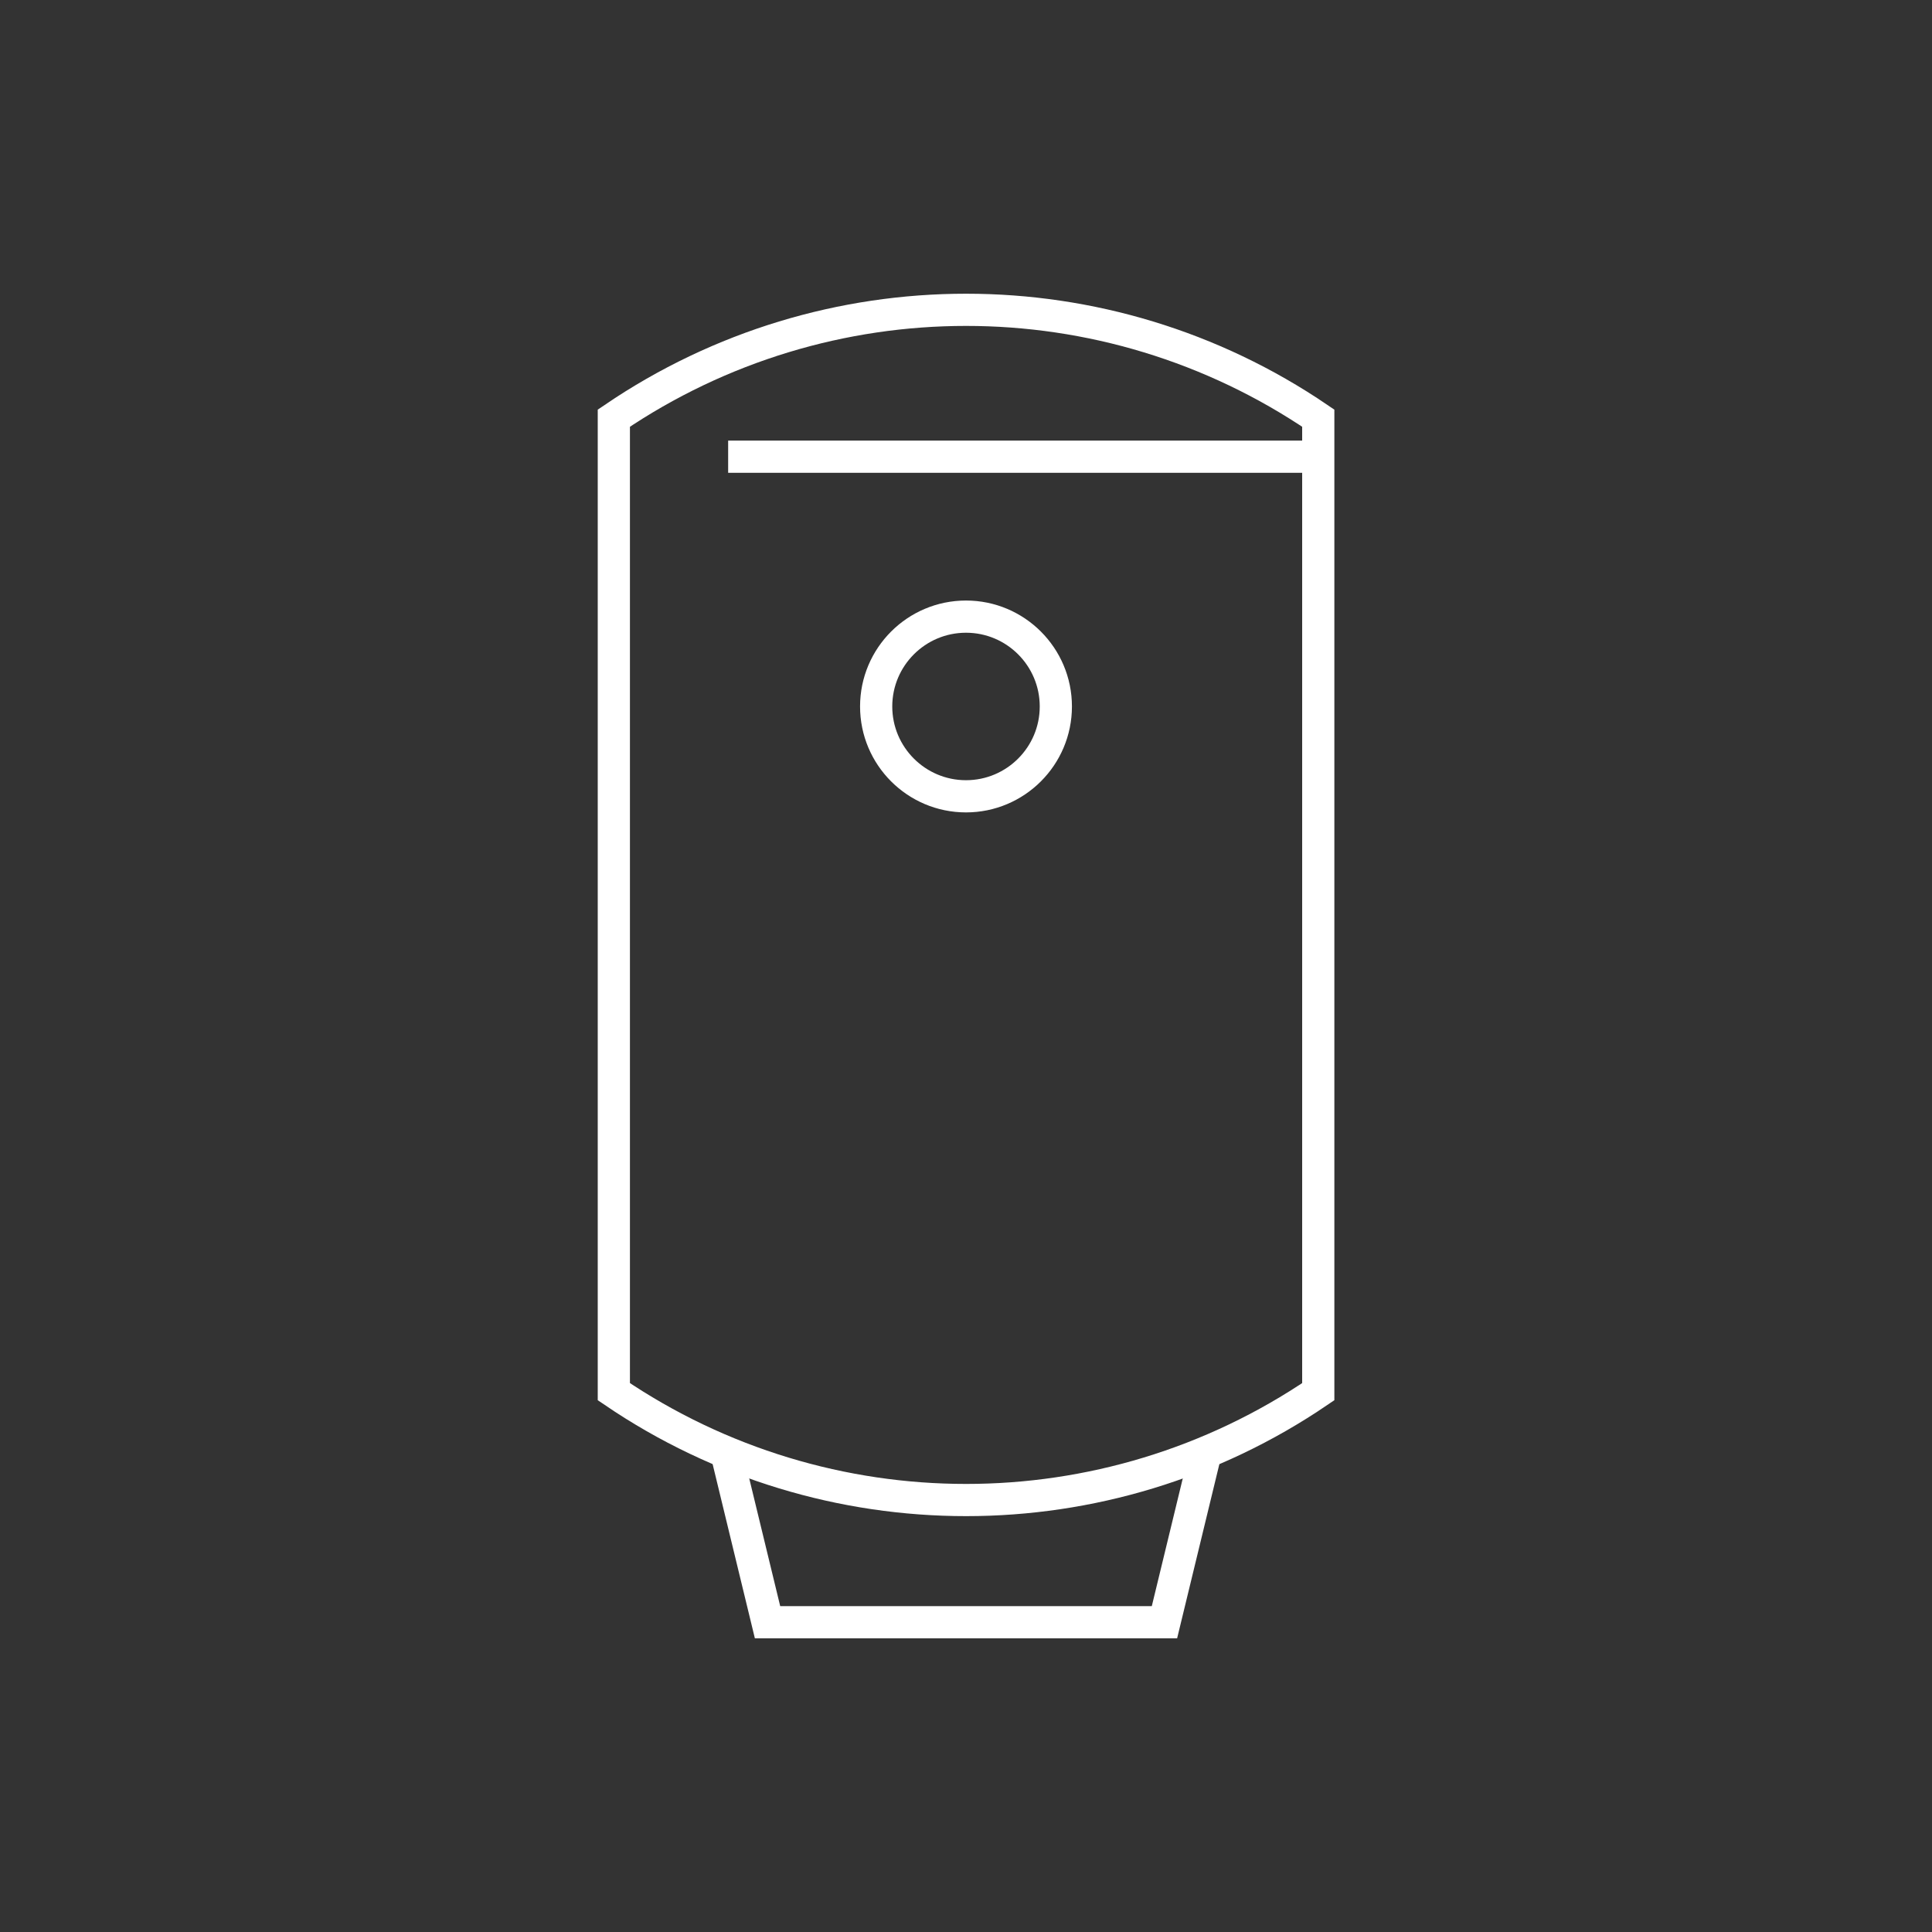
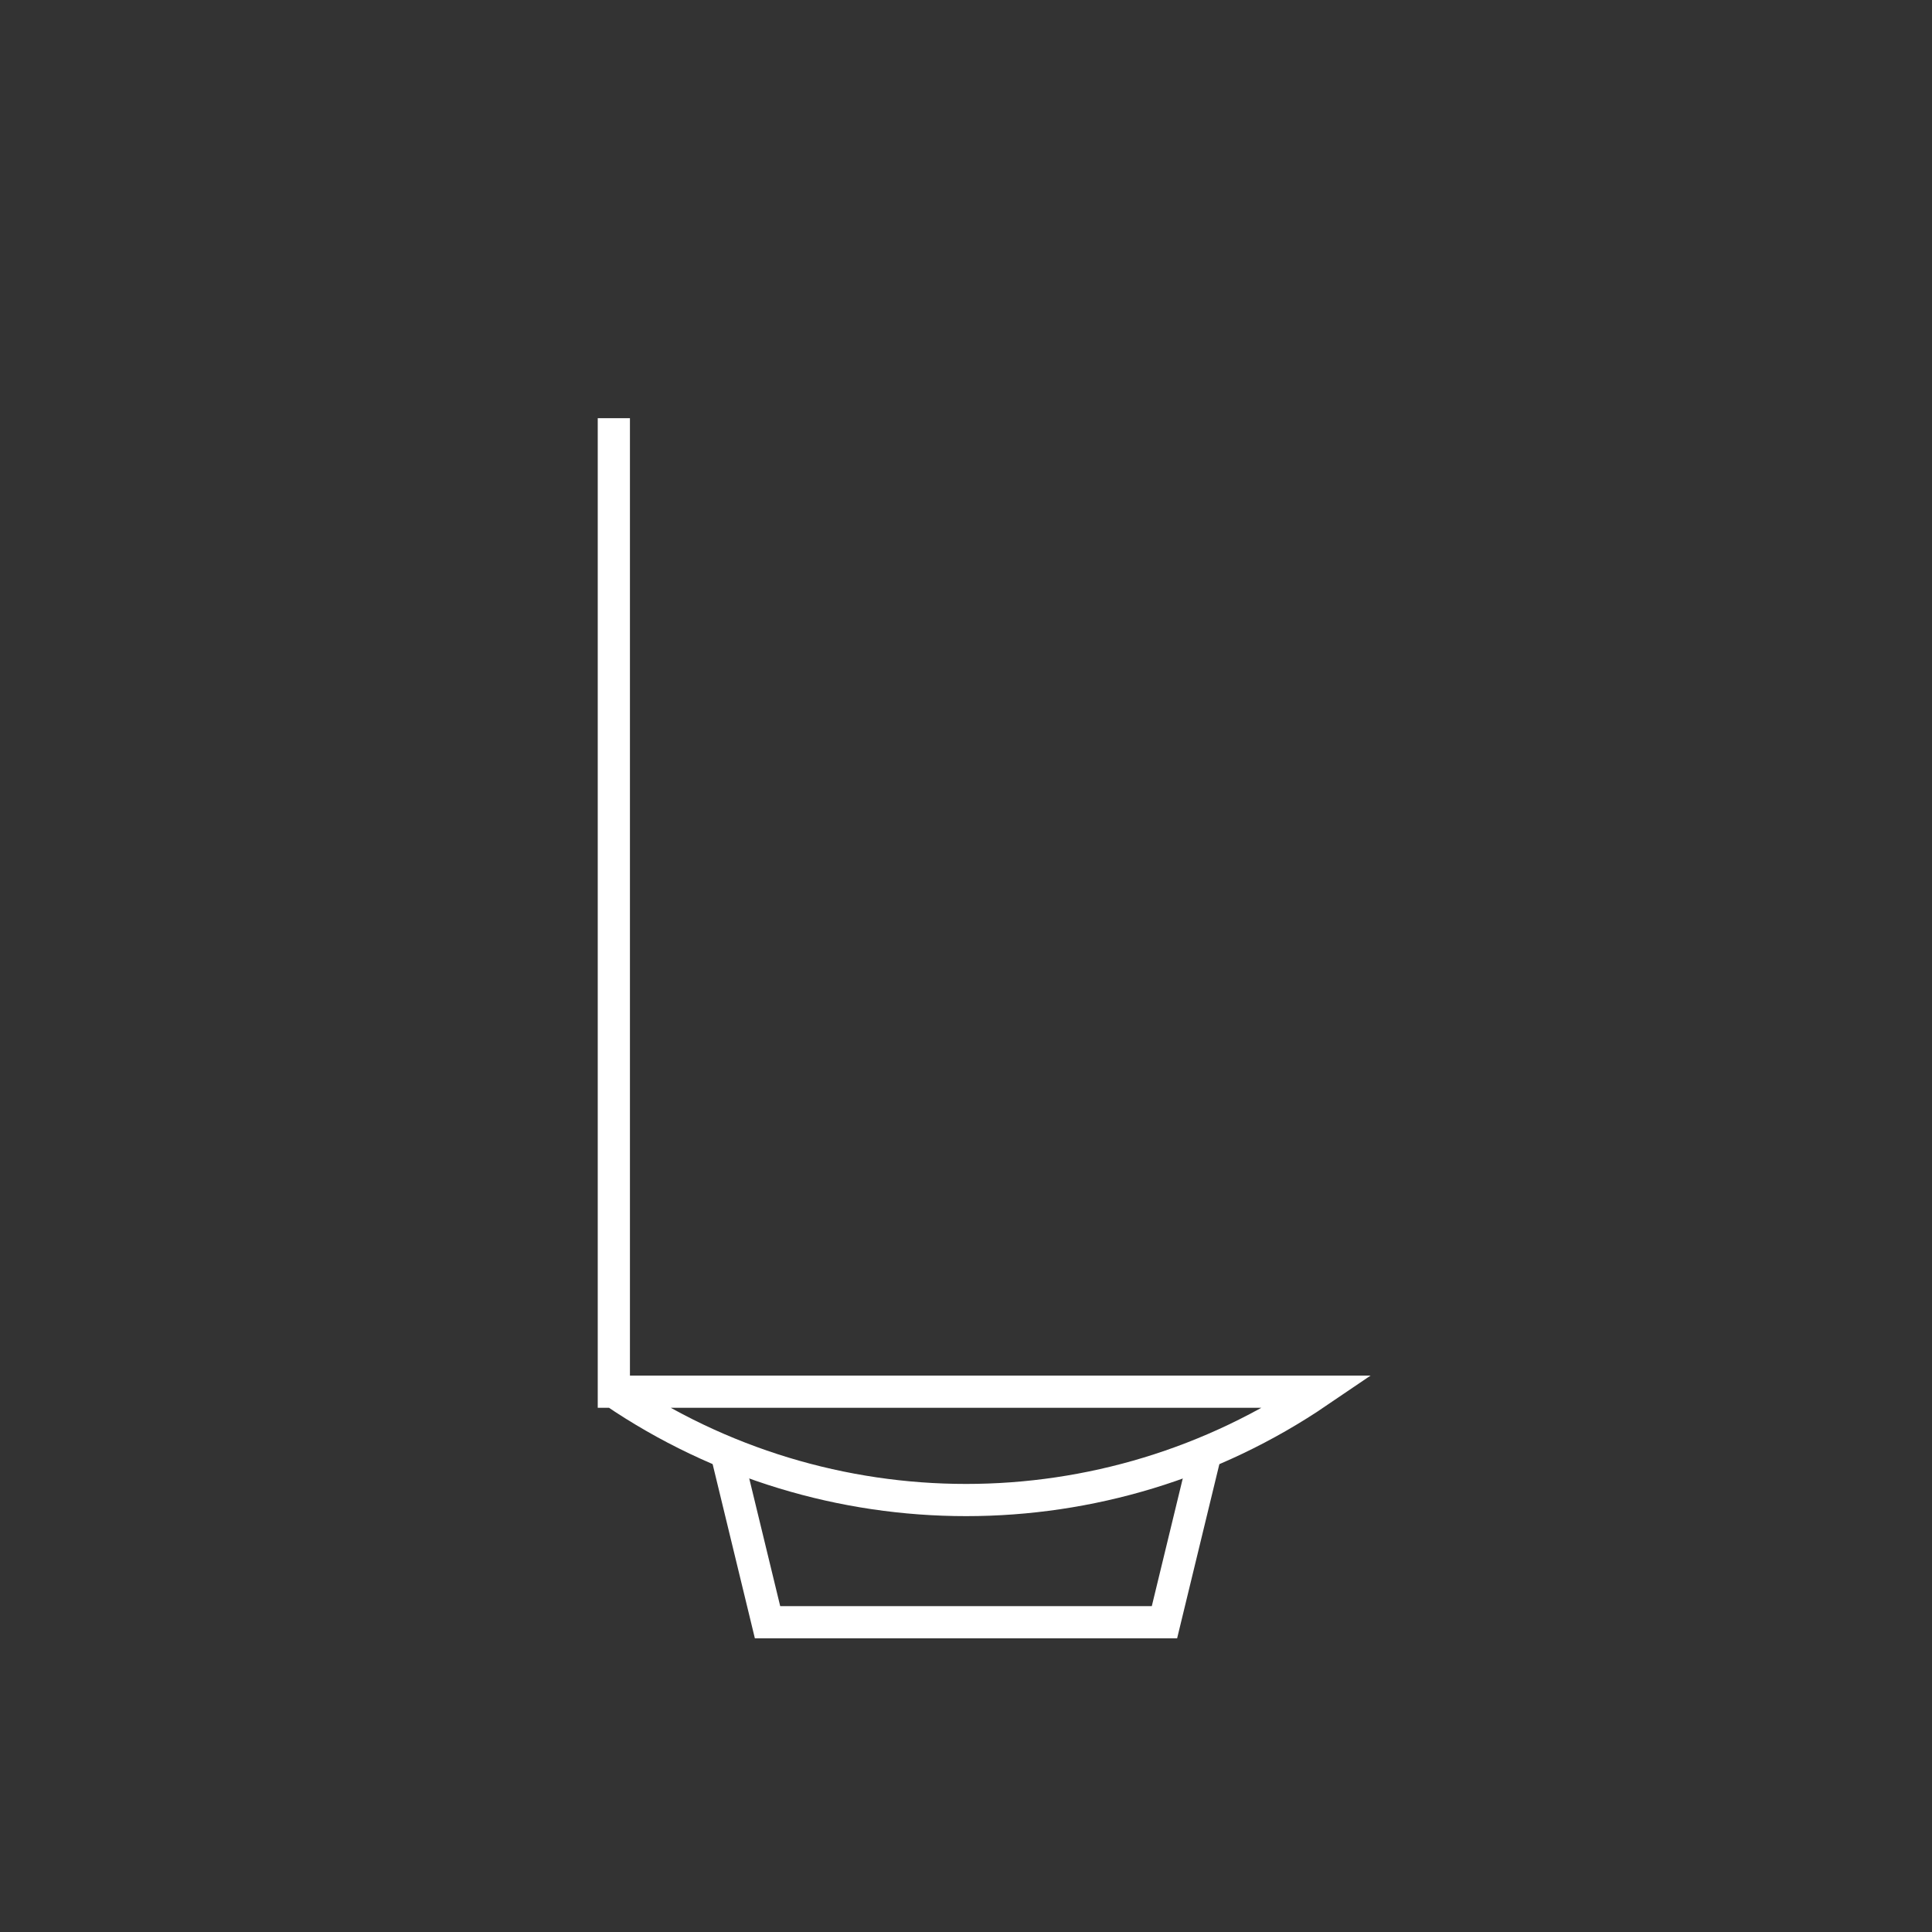
<svg xmlns="http://www.w3.org/2000/svg" id="Calque_1" viewBox="0 0 180 180">
  <rect x="0" y="0" width="180" height="180" fill="#333333" stroke="none" />
  <defs>
    <style>.cls-1{fill:none;stroke:#fff;stroke-miterlimit:10;stroke-width:3px;}</style>
  </defs>
  <g>
-     <path class="cls-1" d="M122.82,129.66c-19.8,13.46-45.82,13.46-65.63,0V38.96c19.81-13.46,45.83-13.46,65.63,0v90.7Z" />
-     <line class="cls-1" x1="121.67" y1="42.55" x2="67.84" y2="42.55" />
+     <path class="cls-1" d="M122.82,129.66c-19.8,13.46-45.82,13.46-65.63,0V38.96v90.7Z" />
  </g>
  <polyline class="cls-1" points="67.81 135.88 71.51 151.14 108.49 151.14 112.19 135.88" />
-   <path class="cls-1" d="M98.37,65.82c0,4.62-3.75,8.37-8.37,8.37s-8.37-3.75-8.37-8.37,3.75-8.37,8.37-8.37,8.37,3.75,8.37,8.37Z" />
</svg>